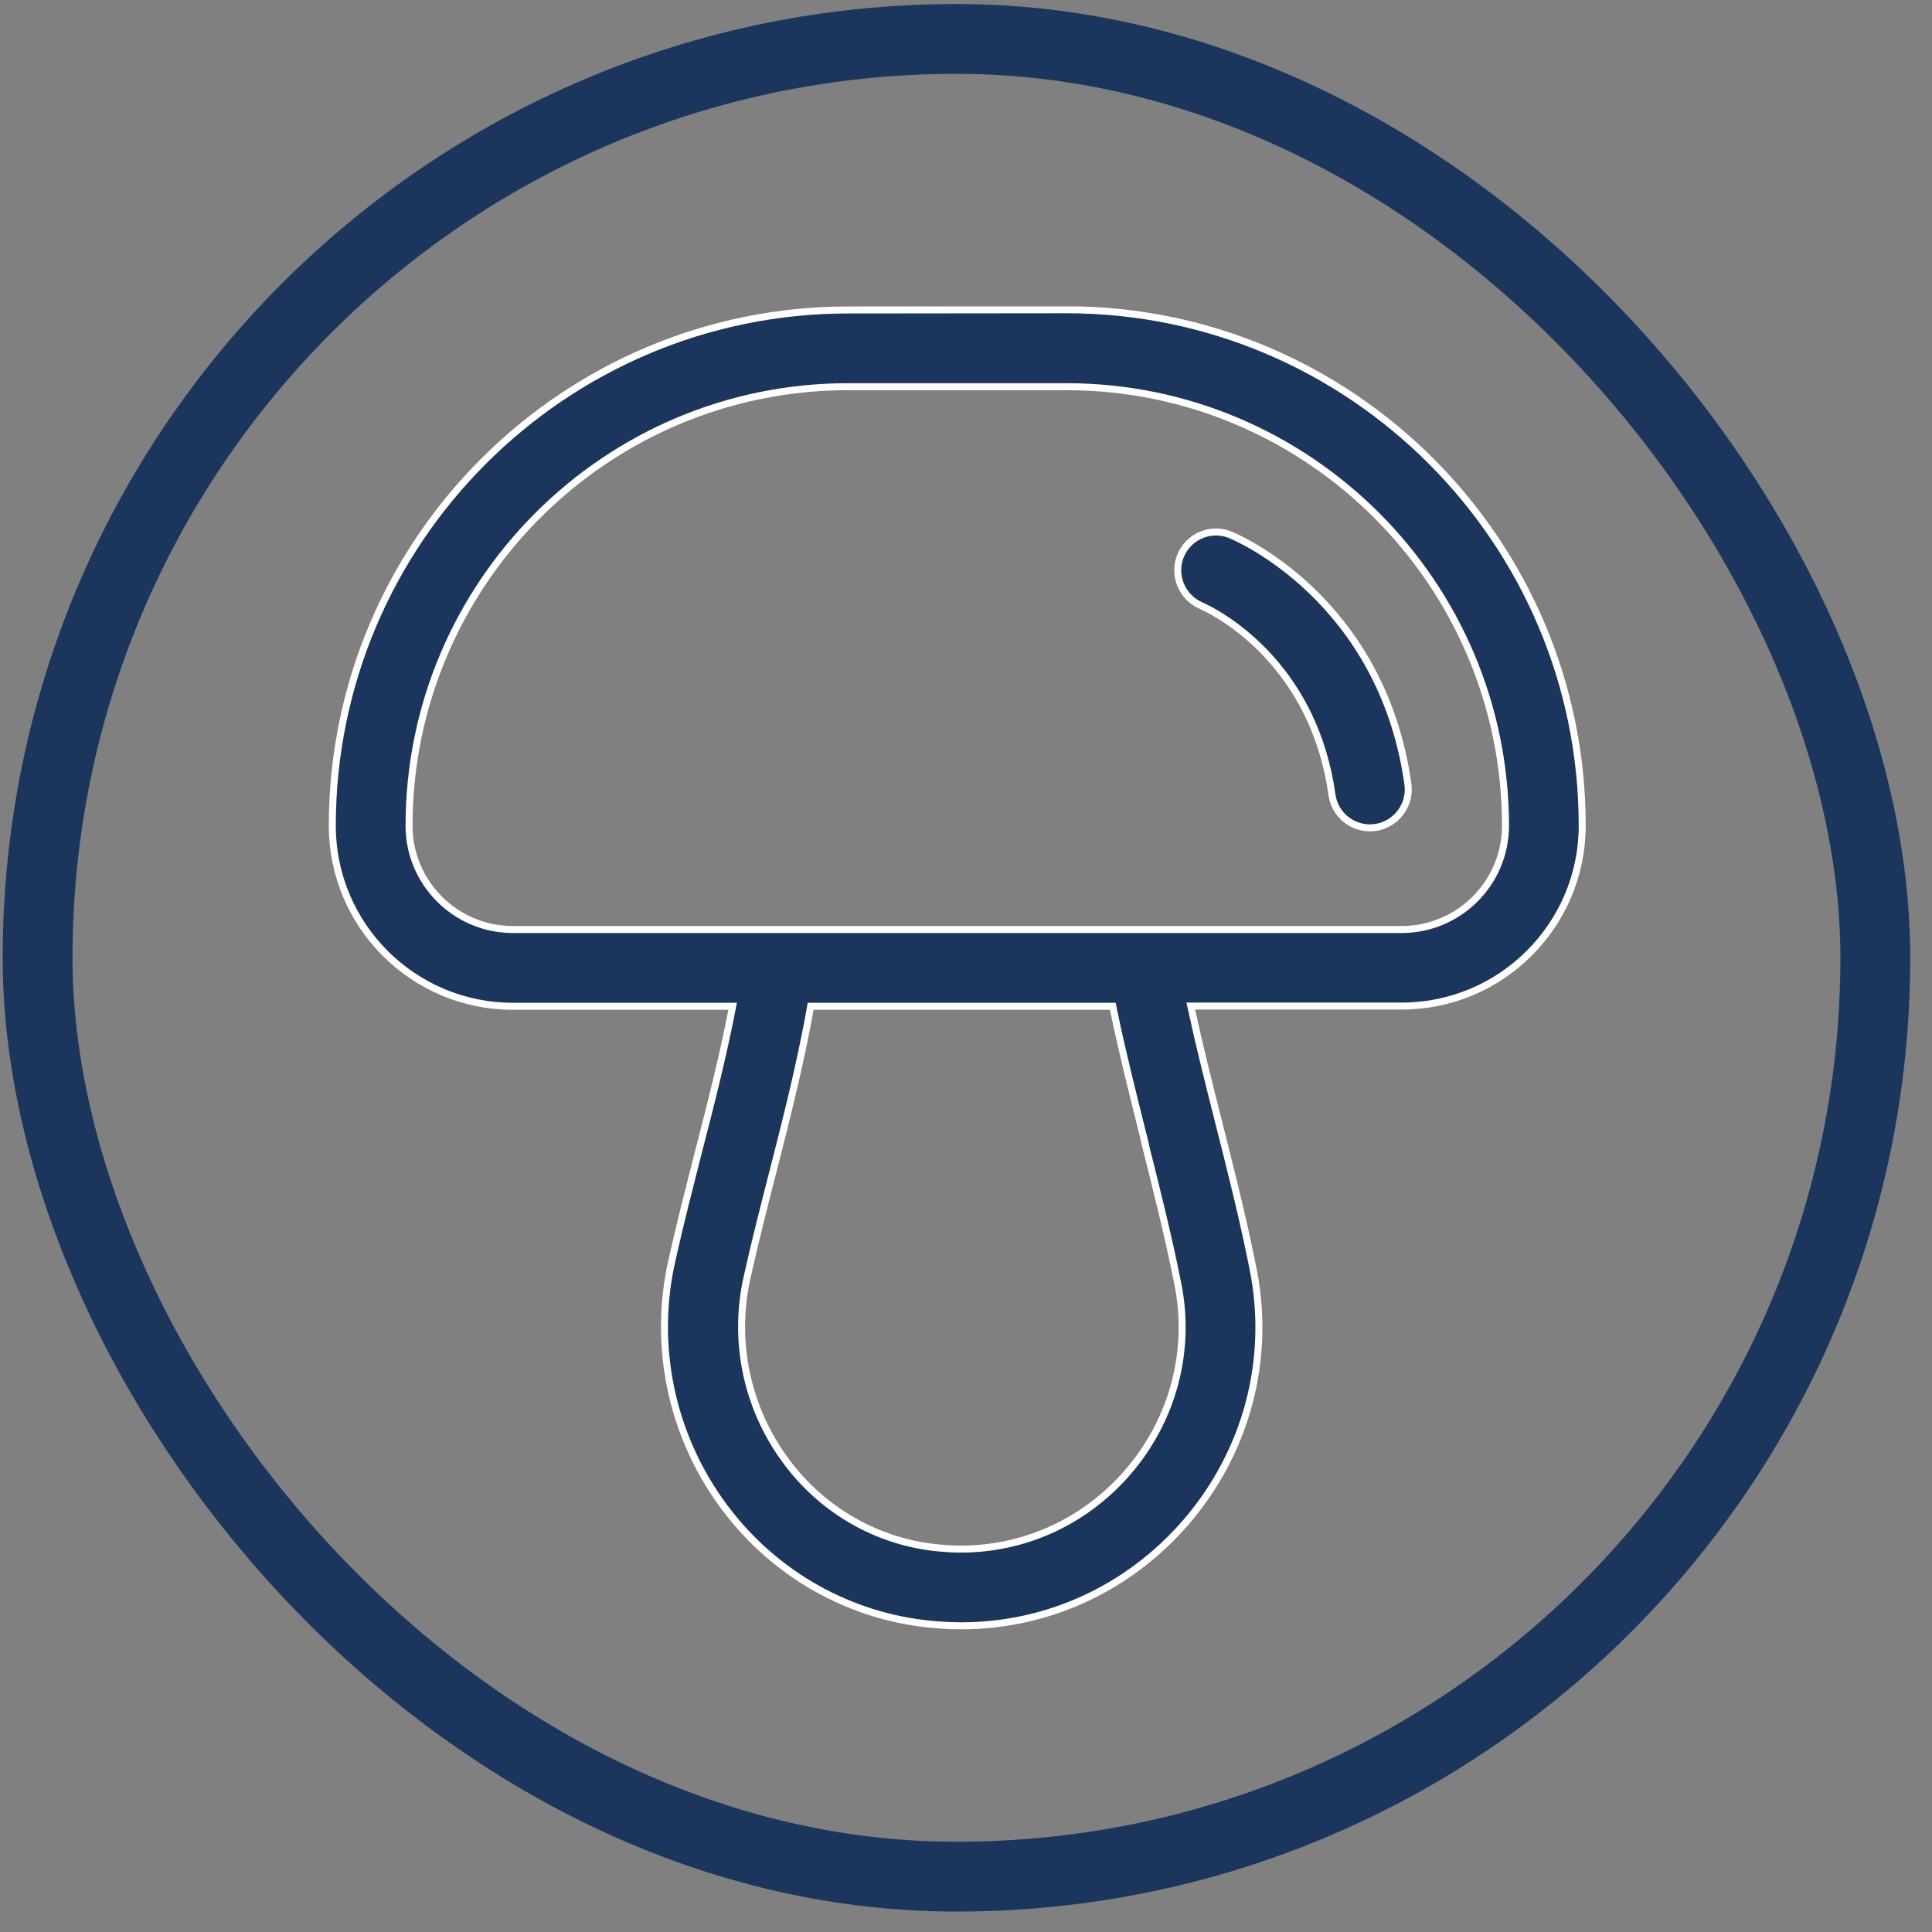
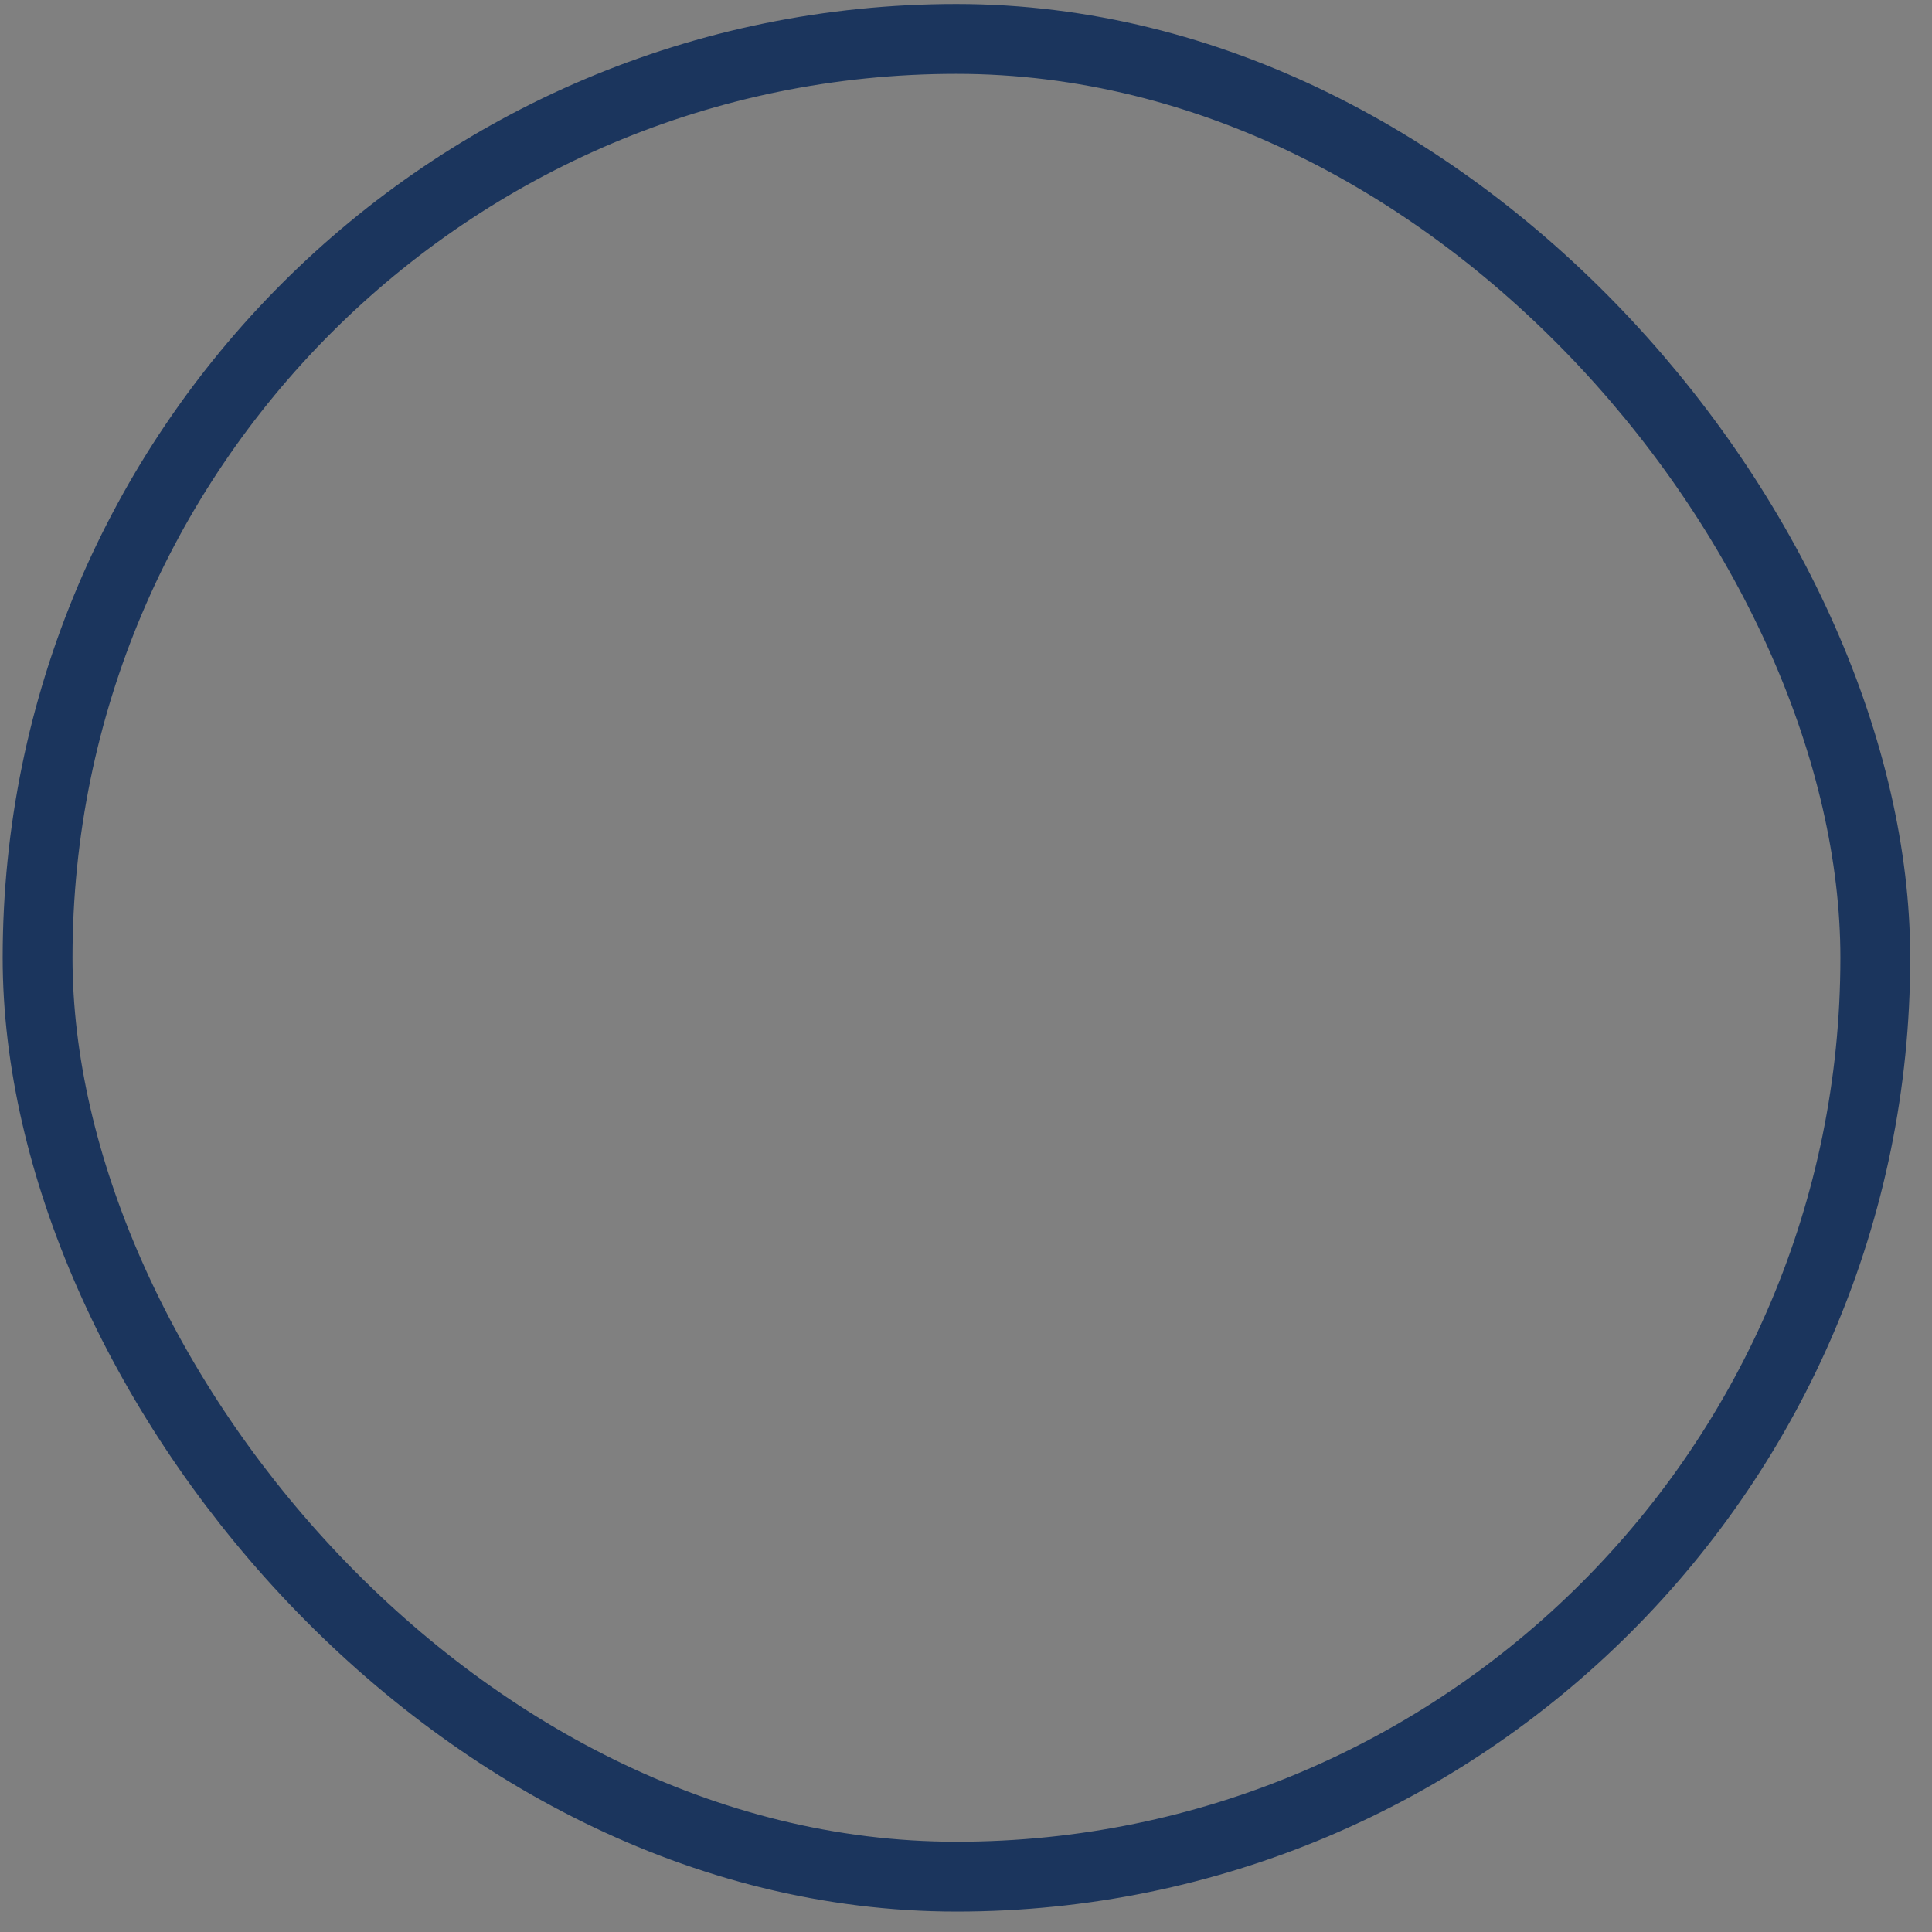
<svg xmlns="http://www.w3.org/2000/svg" width="79" height="79" viewBox="0 0 79 79" fill="none">
  <rect x="0" y="0" width="79" height="79" fill="#808080" stroke="none" />
  <rect x="1.537" y="1.592" width="75.145" height="75.145" rx="37.572" stroke="#1B355D" stroke-width="2.855" />
  <g clip-path="url(#clip0_15809_1779)">
    <path d="M43.605 12.666C55.235 12.666 64.697 22.128 64.697 33.758C64.697 37.83 61.388 41.138 57.316 41.138H48.692L48.73 41.31C49.038 42.743 49.407 44.208 49.792 45.731C50.297 47.726 50.819 49.777 51.237 51.878V51.879C51.981 55.584 50.975 59.364 48.496 62.241C46.152 64.957 42.828 66.48 39.301 66.48C39.099 66.48 38.898 66.471 38.692 66.463H38.693L38.42 66.445C35.061 66.224 31.956 64.582 29.851 61.927L29.649 61.667L29.45 61.394C27.427 58.543 26.705 54.983 27.467 51.573C27.638 50.809 27.819 50.048 28.005 49.296L28.569 47.067C29.083 45.082 29.563 43.178 29.924 41.316L29.957 41.147H20.969C16.897 41.147 13.588 37.838 13.588 33.766C13.588 22.136 23.05 12.675 34.68 12.675L43.605 12.666ZM33.127 41.264C32.832 42.909 32.446 44.57 32.037 46.211L31.622 47.844C31.254 49.281 30.869 50.781 30.543 52.256C29.997 54.717 30.483 57.285 31.878 59.373L32.169 59.784C33.725 61.862 36.073 63.149 38.623 63.315V63.315L38.872 63.333H38.875C41.624 63.463 44.285 62.324 46.119 60.194C47.962 58.056 48.71 55.246 48.162 52.498C47.771 50.527 47.276 48.573 46.802 46.687H46.81L46.766 46.51C46.312 44.695 45.877 42.969 45.526 41.261L45.503 41.147H33.148L33.127 41.264ZM34.68 15.812C24.776 15.812 16.726 23.87 16.726 33.766C16.726 36.104 18.63 38.008 20.969 38.008H57.316C59.655 38.008 61.56 36.104 61.56 33.766C61.559 23.862 53.501 15.812 43.605 15.812H34.68ZM48.276 22.719C48.606 21.926 49.516 21.542 50.315 21.871L50.316 21.872C50.558 21.969 56.512 24.49 57.571 32.072V32.071C57.684 32.922 57.092 33.709 56.24 33.836C56.199 33.837 56.157 33.841 56.123 33.845C56.081 33.849 56.048 33.852 56.019 33.852C55.249 33.852 54.575 33.287 54.465 32.503C53.767 27.487 50.344 25.39 49.369 24.888L49.116 24.766C48.324 24.428 47.947 23.51 48.276 22.719Z" fill="#1B355D" stroke="white" stroke-width="0.286" />
  </g>
  <defs>
    <clipPath id="clip0_15809_1779">
-       <rect width="51.395" height="54.099" fill="white" transform="translate(13.445 12.531)" />
-     </clipPath>
+       </clipPath>
  </defs>
</svg>